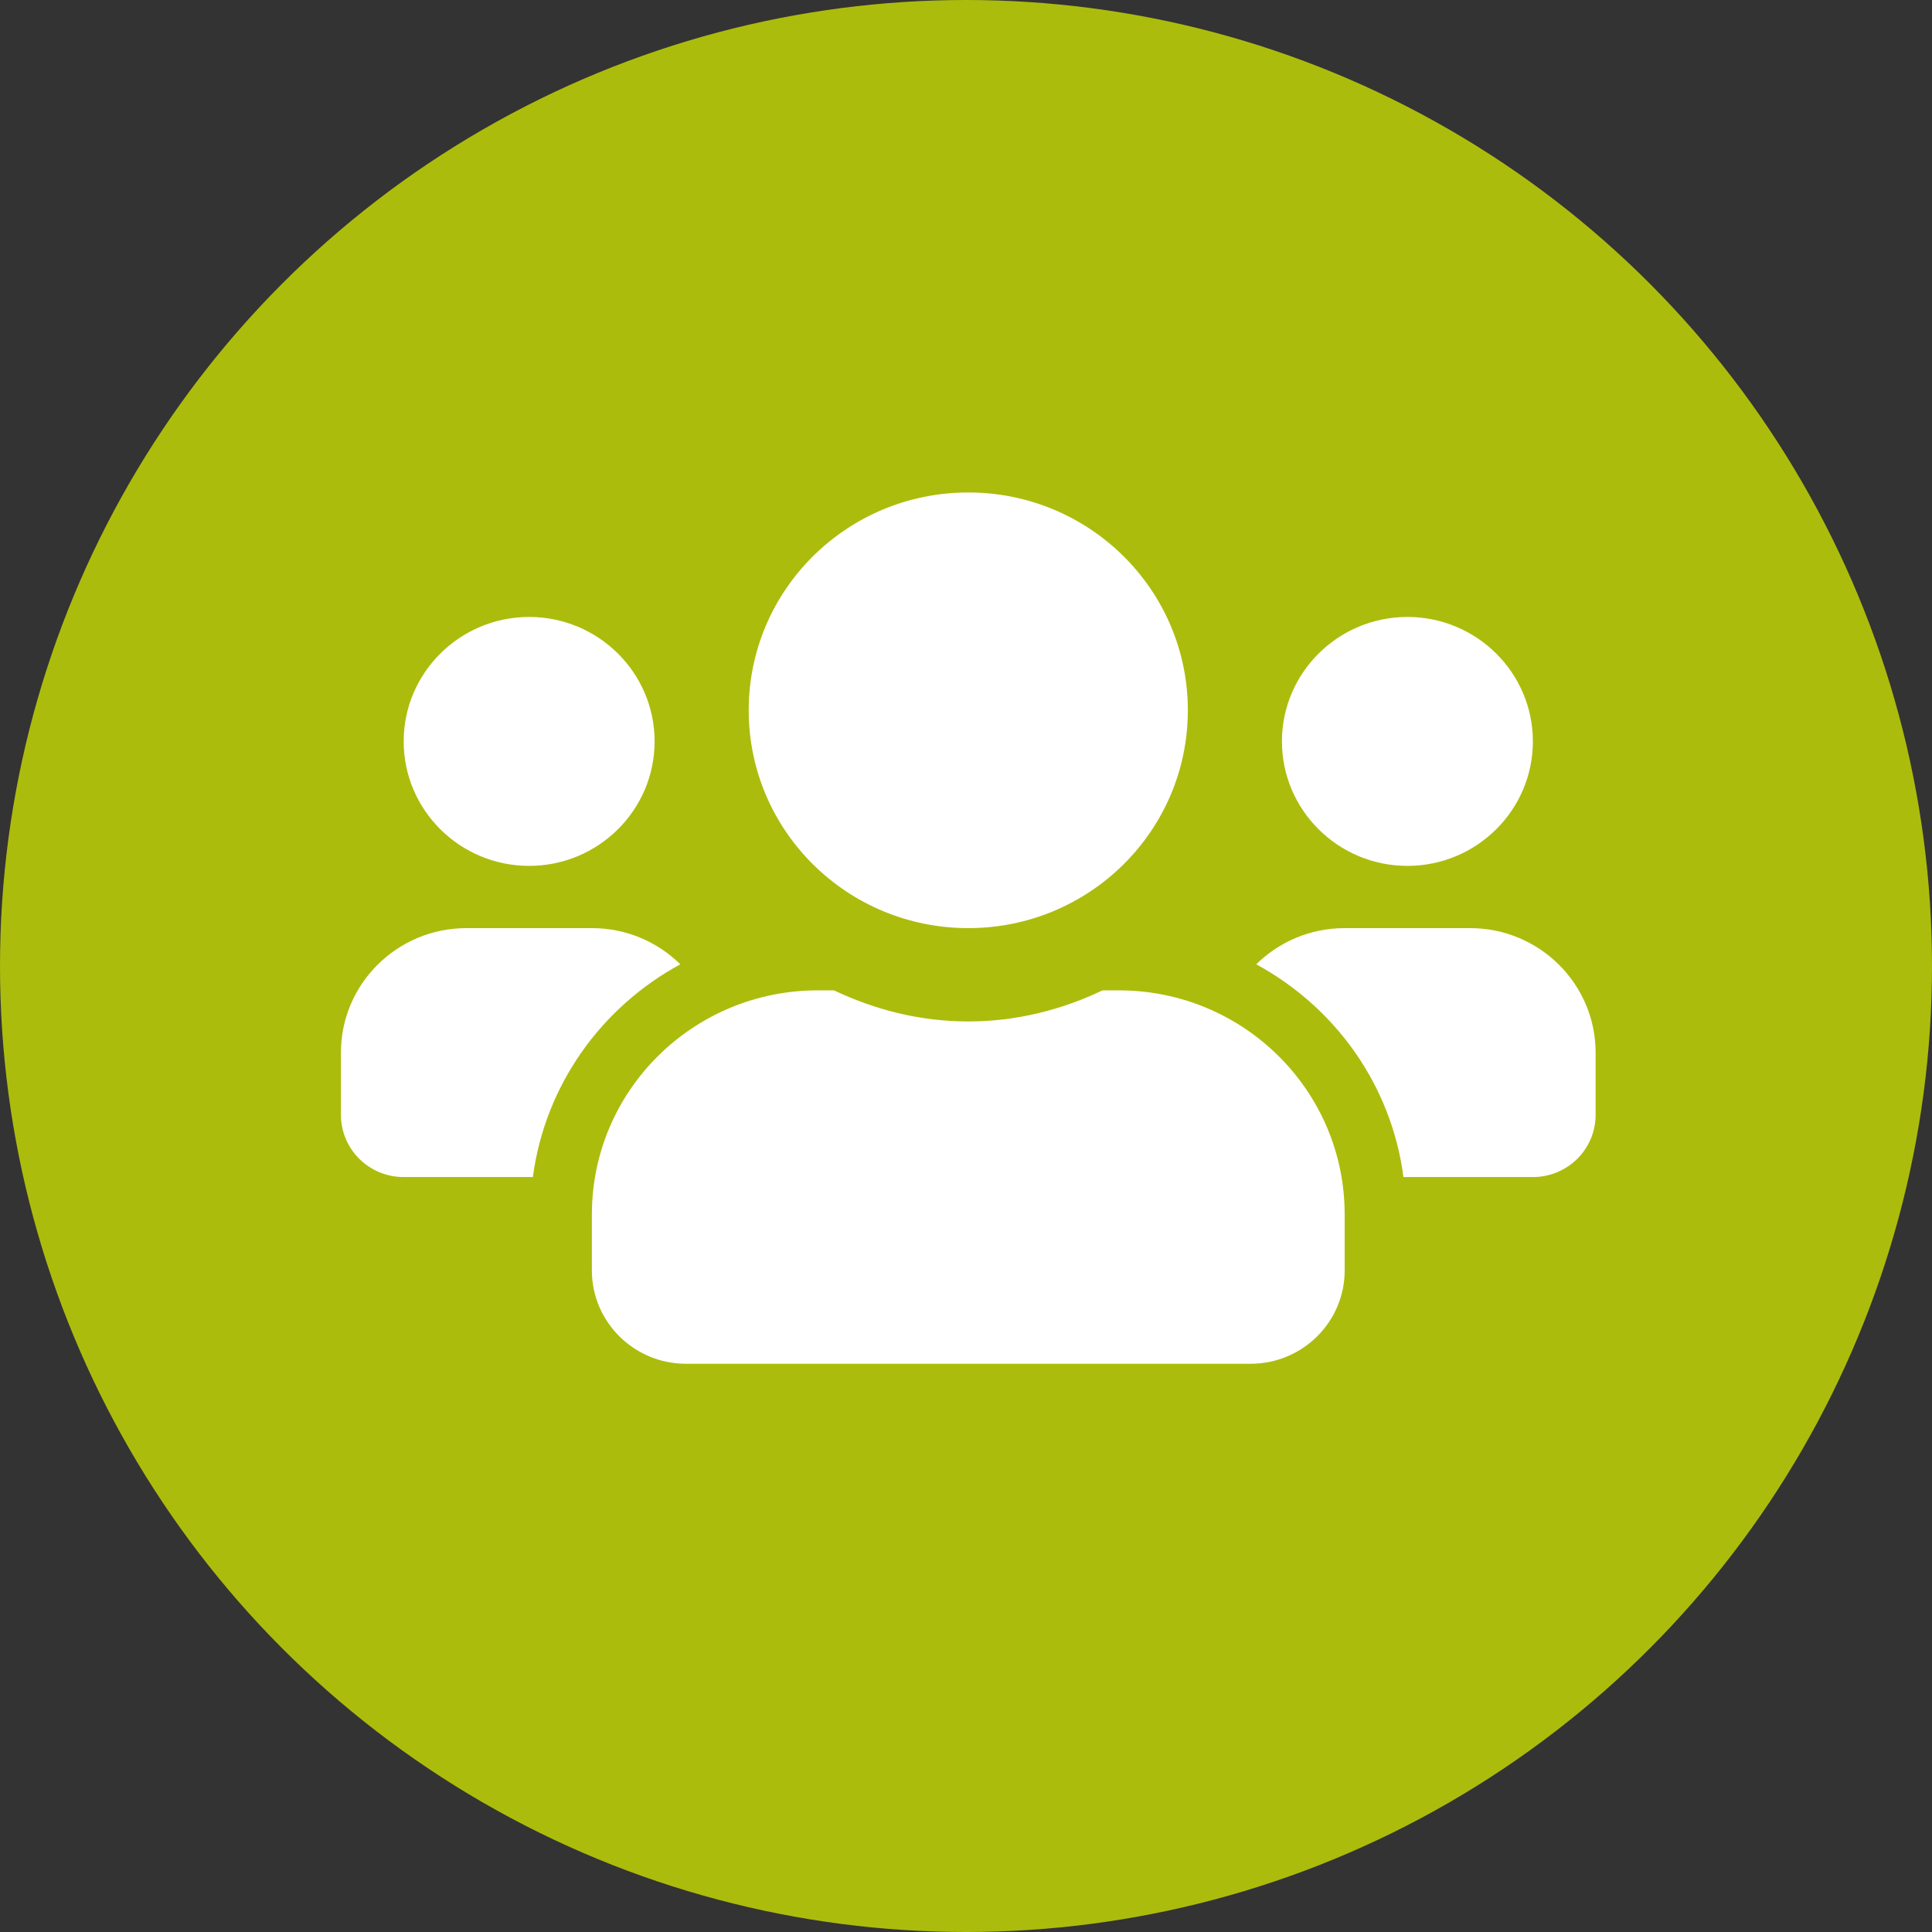
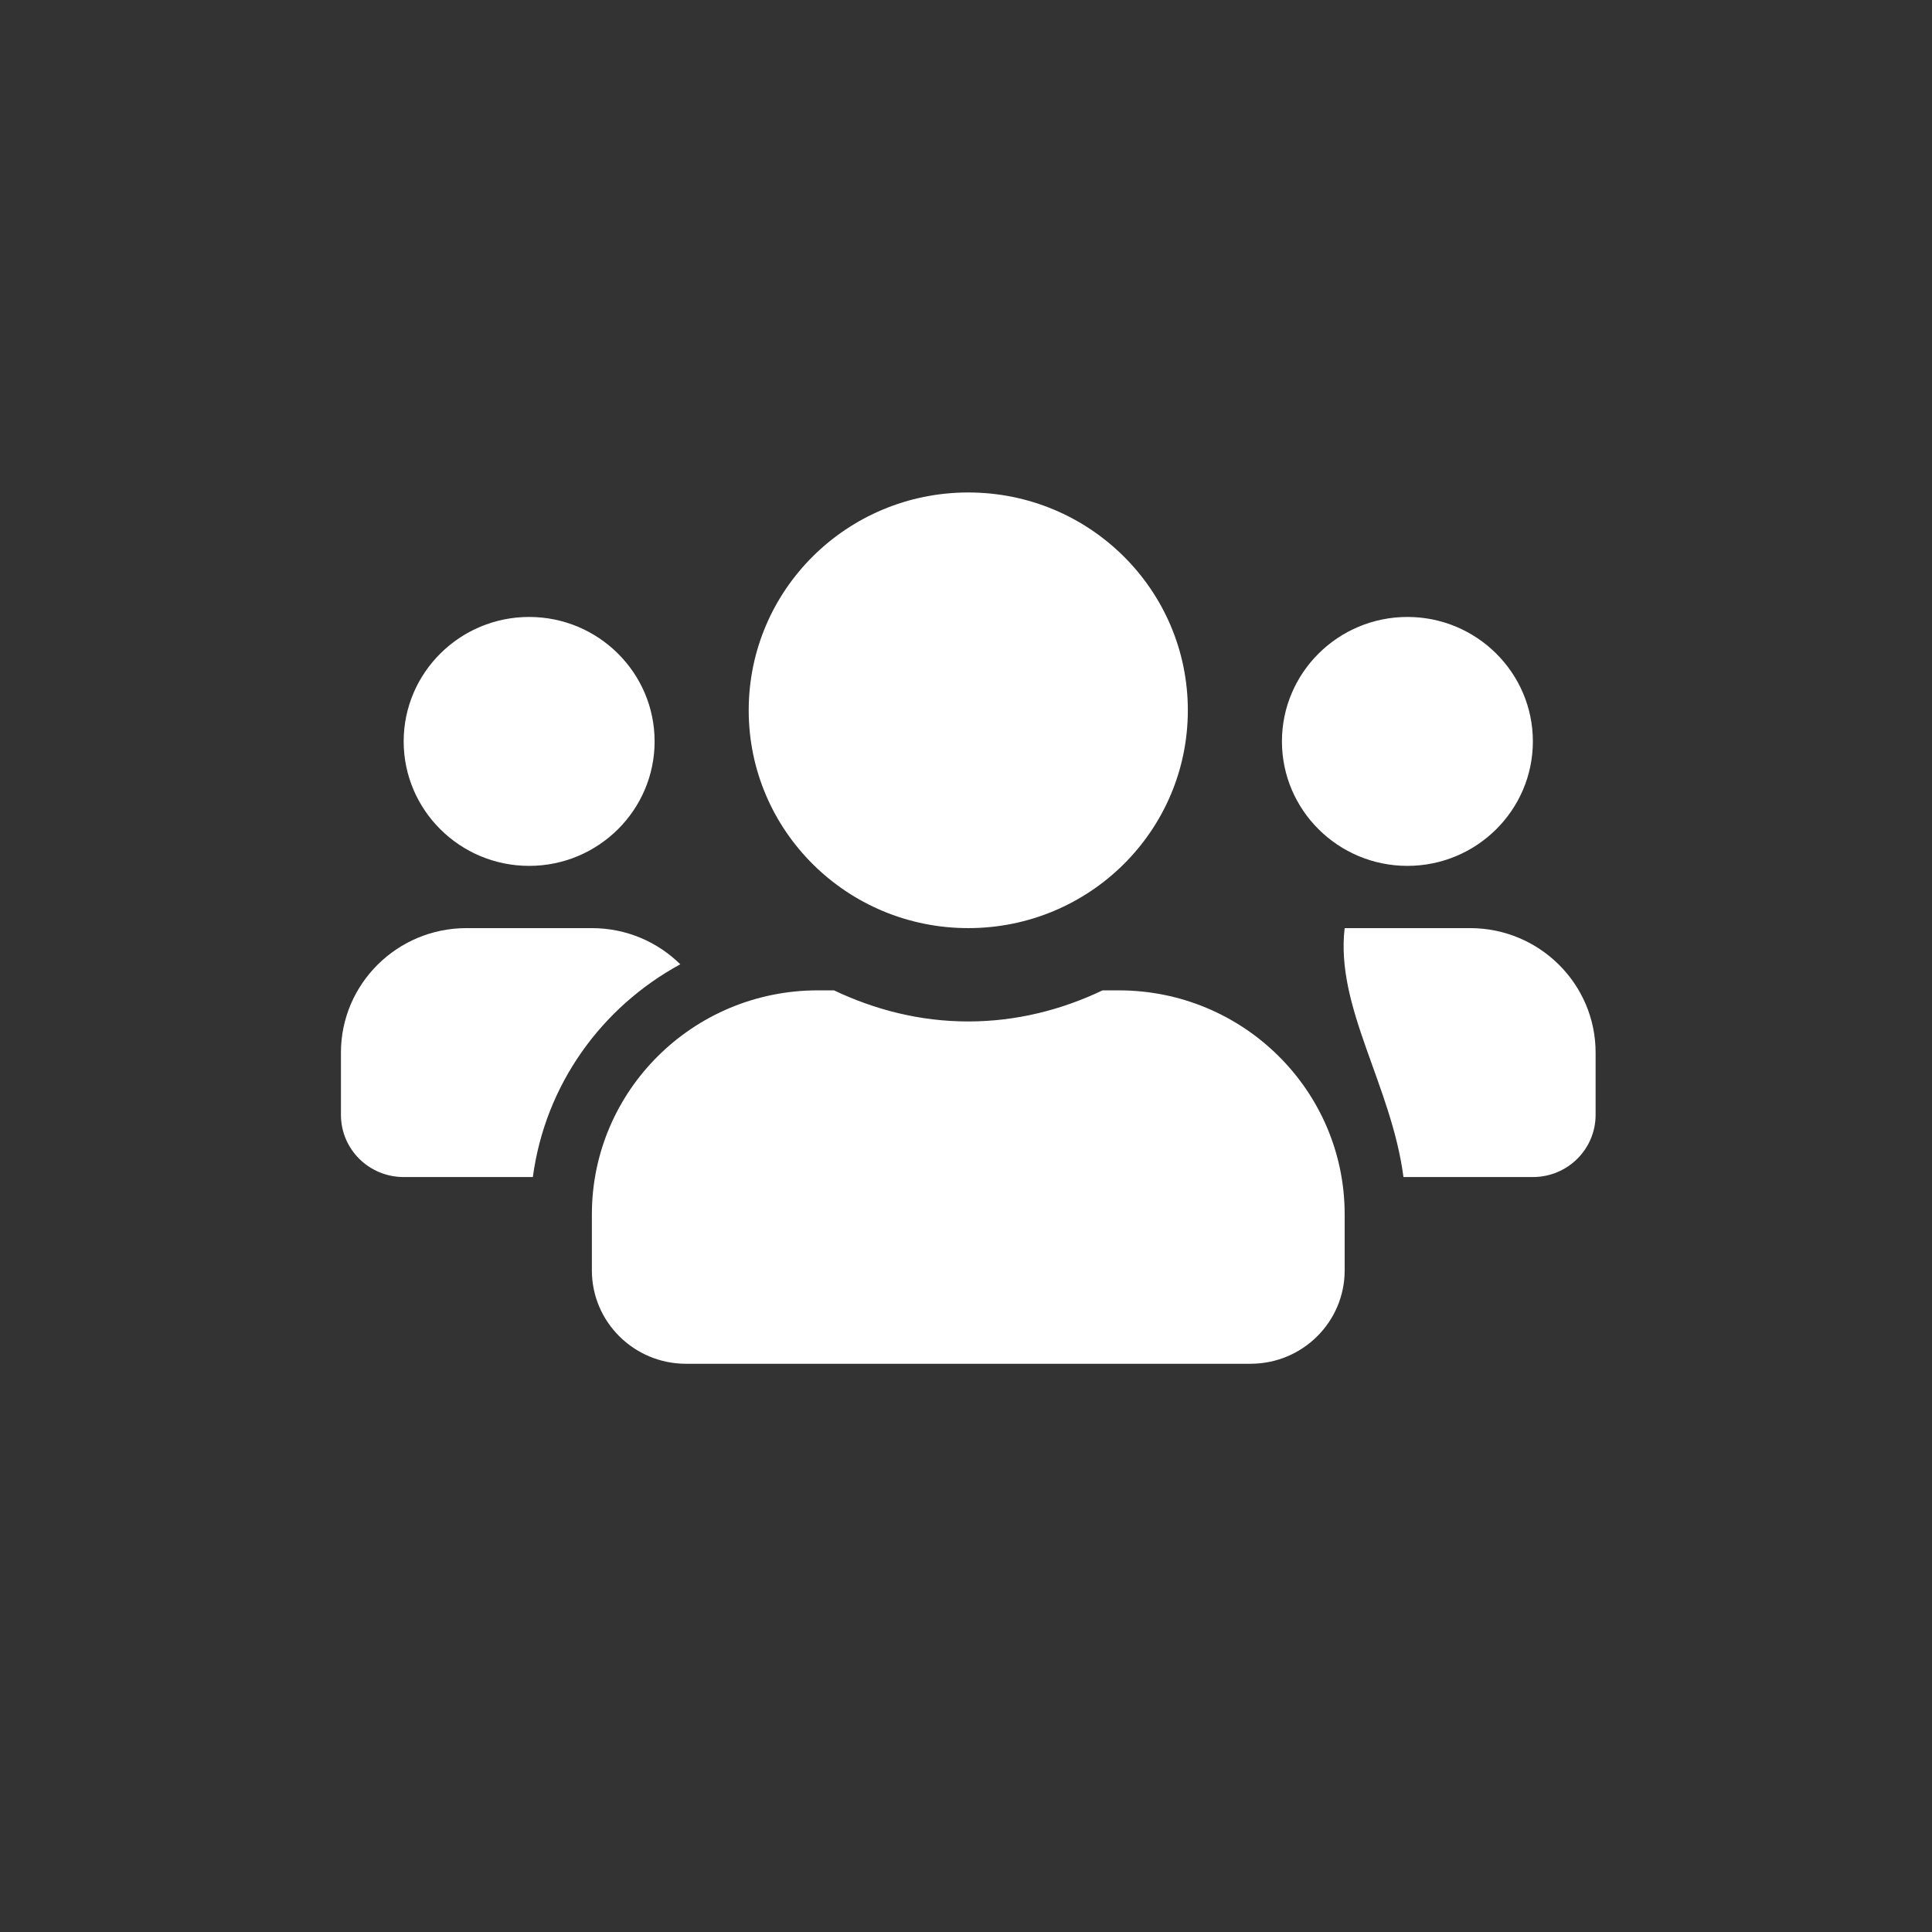
<svg xmlns="http://www.w3.org/2000/svg" width="51" height="51" viewBox="0 0 51 51" fill="none">
  <rect x="0" y="0" width="51" height="51" fill="#333333" stroke="none" />
-   <circle cx="25.5" cy="25.5" r="25.5" fill="#ACBC0C" />
-   <path d="M13.968 22.857C15.795 22.857 17.28 21.384 17.28 19.571C17.28 17.759 15.795 16.286 13.968 16.286C12.141 16.286 10.656 17.759 10.656 19.571C10.656 21.384 12.141 22.857 13.968 22.857ZM37.152 22.857C38.979 22.857 40.464 21.384 40.464 19.571C40.464 17.759 38.979 16.286 37.152 16.286C35.325 16.286 33.84 17.759 33.84 19.571C33.84 21.384 35.325 22.857 37.152 22.857ZM38.808 24.5H35.496C34.585 24.5 33.762 24.864 33.162 25.455C35.248 26.59 36.728 28.638 37.048 31.071H40.464C41.38 31.071 42.12 30.337 42.12 29.429V27.786C42.12 25.973 40.635 24.5 38.808 24.5ZM25.56 24.5C28.763 24.5 31.356 21.928 31.356 18.75C31.356 15.572 28.763 13 25.56 13C22.357 13 19.764 15.572 19.764 18.75C19.764 21.928 22.357 24.5 25.56 24.5ZM29.534 26.143H29.105C28.029 26.656 26.833 26.964 25.56 26.964C24.287 26.964 23.097 26.656 22.015 26.143H21.586C18.294 26.143 15.624 28.792 15.624 32.057V33.536C15.624 34.896 16.737 36 18.108 36H33.012C34.383 36 35.496 34.896 35.496 33.536V32.057C35.496 28.792 32.826 26.143 29.534 26.143ZM17.958 25.455C17.358 24.864 16.535 24.5 15.624 24.5H12.312C10.485 24.5 9 25.973 9 27.786V29.429C9 30.337 9.74 31.071 10.656 31.071H14.066C14.392 28.638 15.872 26.59 17.958 25.455Z" fill="white" />
+   <path d="M13.968 22.857C15.795 22.857 17.28 21.384 17.28 19.571C17.28 17.759 15.795 16.286 13.968 16.286C12.141 16.286 10.656 17.759 10.656 19.571C10.656 21.384 12.141 22.857 13.968 22.857ZM37.152 22.857C38.979 22.857 40.464 21.384 40.464 19.571C40.464 17.759 38.979 16.286 37.152 16.286C35.325 16.286 33.84 17.759 33.84 19.571C33.84 21.384 35.325 22.857 37.152 22.857ZM38.808 24.5H35.496C35.248 26.59 36.728 28.638 37.048 31.071H40.464C41.38 31.071 42.12 30.337 42.12 29.429V27.786C42.12 25.973 40.635 24.5 38.808 24.5ZM25.56 24.5C28.763 24.5 31.356 21.928 31.356 18.75C31.356 15.572 28.763 13 25.56 13C22.357 13 19.764 15.572 19.764 18.75C19.764 21.928 22.357 24.5 25.56 24.5ZM29.534 26.143H29.105C28.029 26.656 26.833 26.964 25.56 26.964C24.287 26.964 23.097 26.656 22.015 26.143H21.586C18.294 26.143 15.624 28.792 15.624 32.057V33.536C15.624 34.896 16.737 36 18.108 36H33.012C34.383 36 35.496 34.896 35.496 33.536V32.057C35.496 28.792 32.826 26.143 29.534 26.143ZM17.958 25.455C17.358 24.864 16.535 24.5 15.624 24.5H12.312C10.485 24.5 9 25.973 9 27.786V29.429C9 30.337 9.74 31.071 10.656 31.071H14.066C14.392 28.638 15.872 26.59 17.958 25.455Z" fill="white" />
</svg>